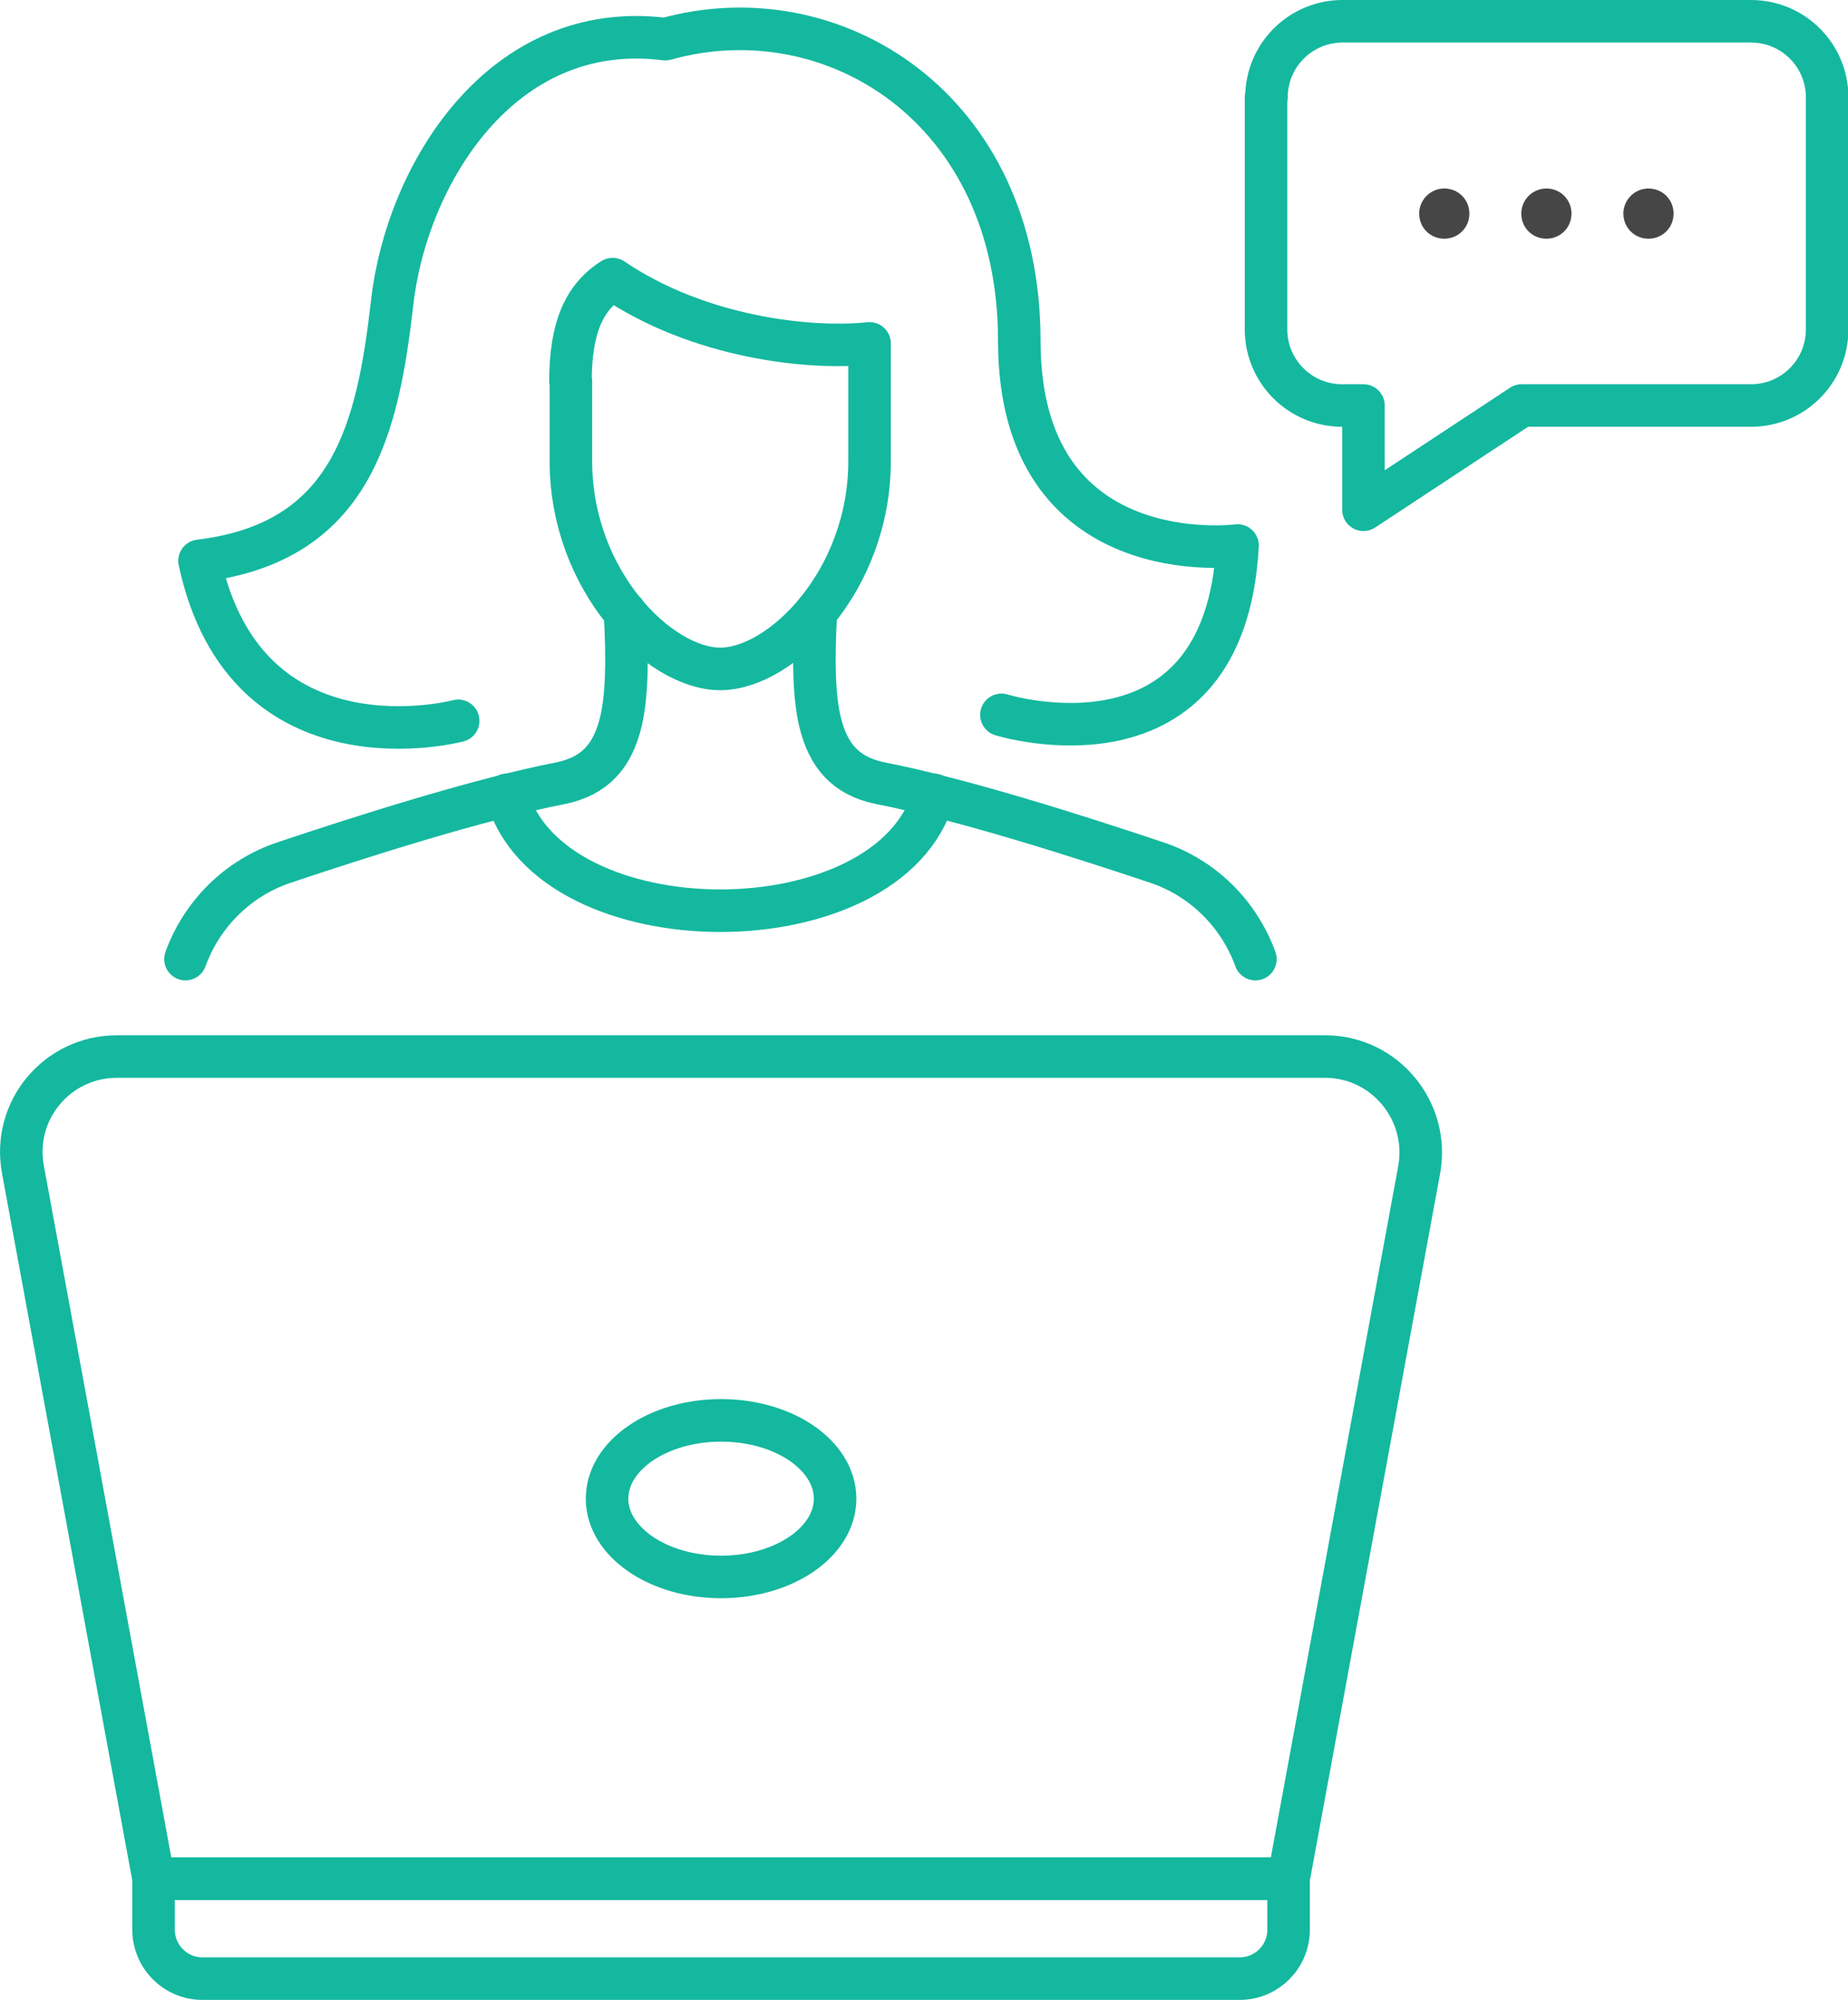
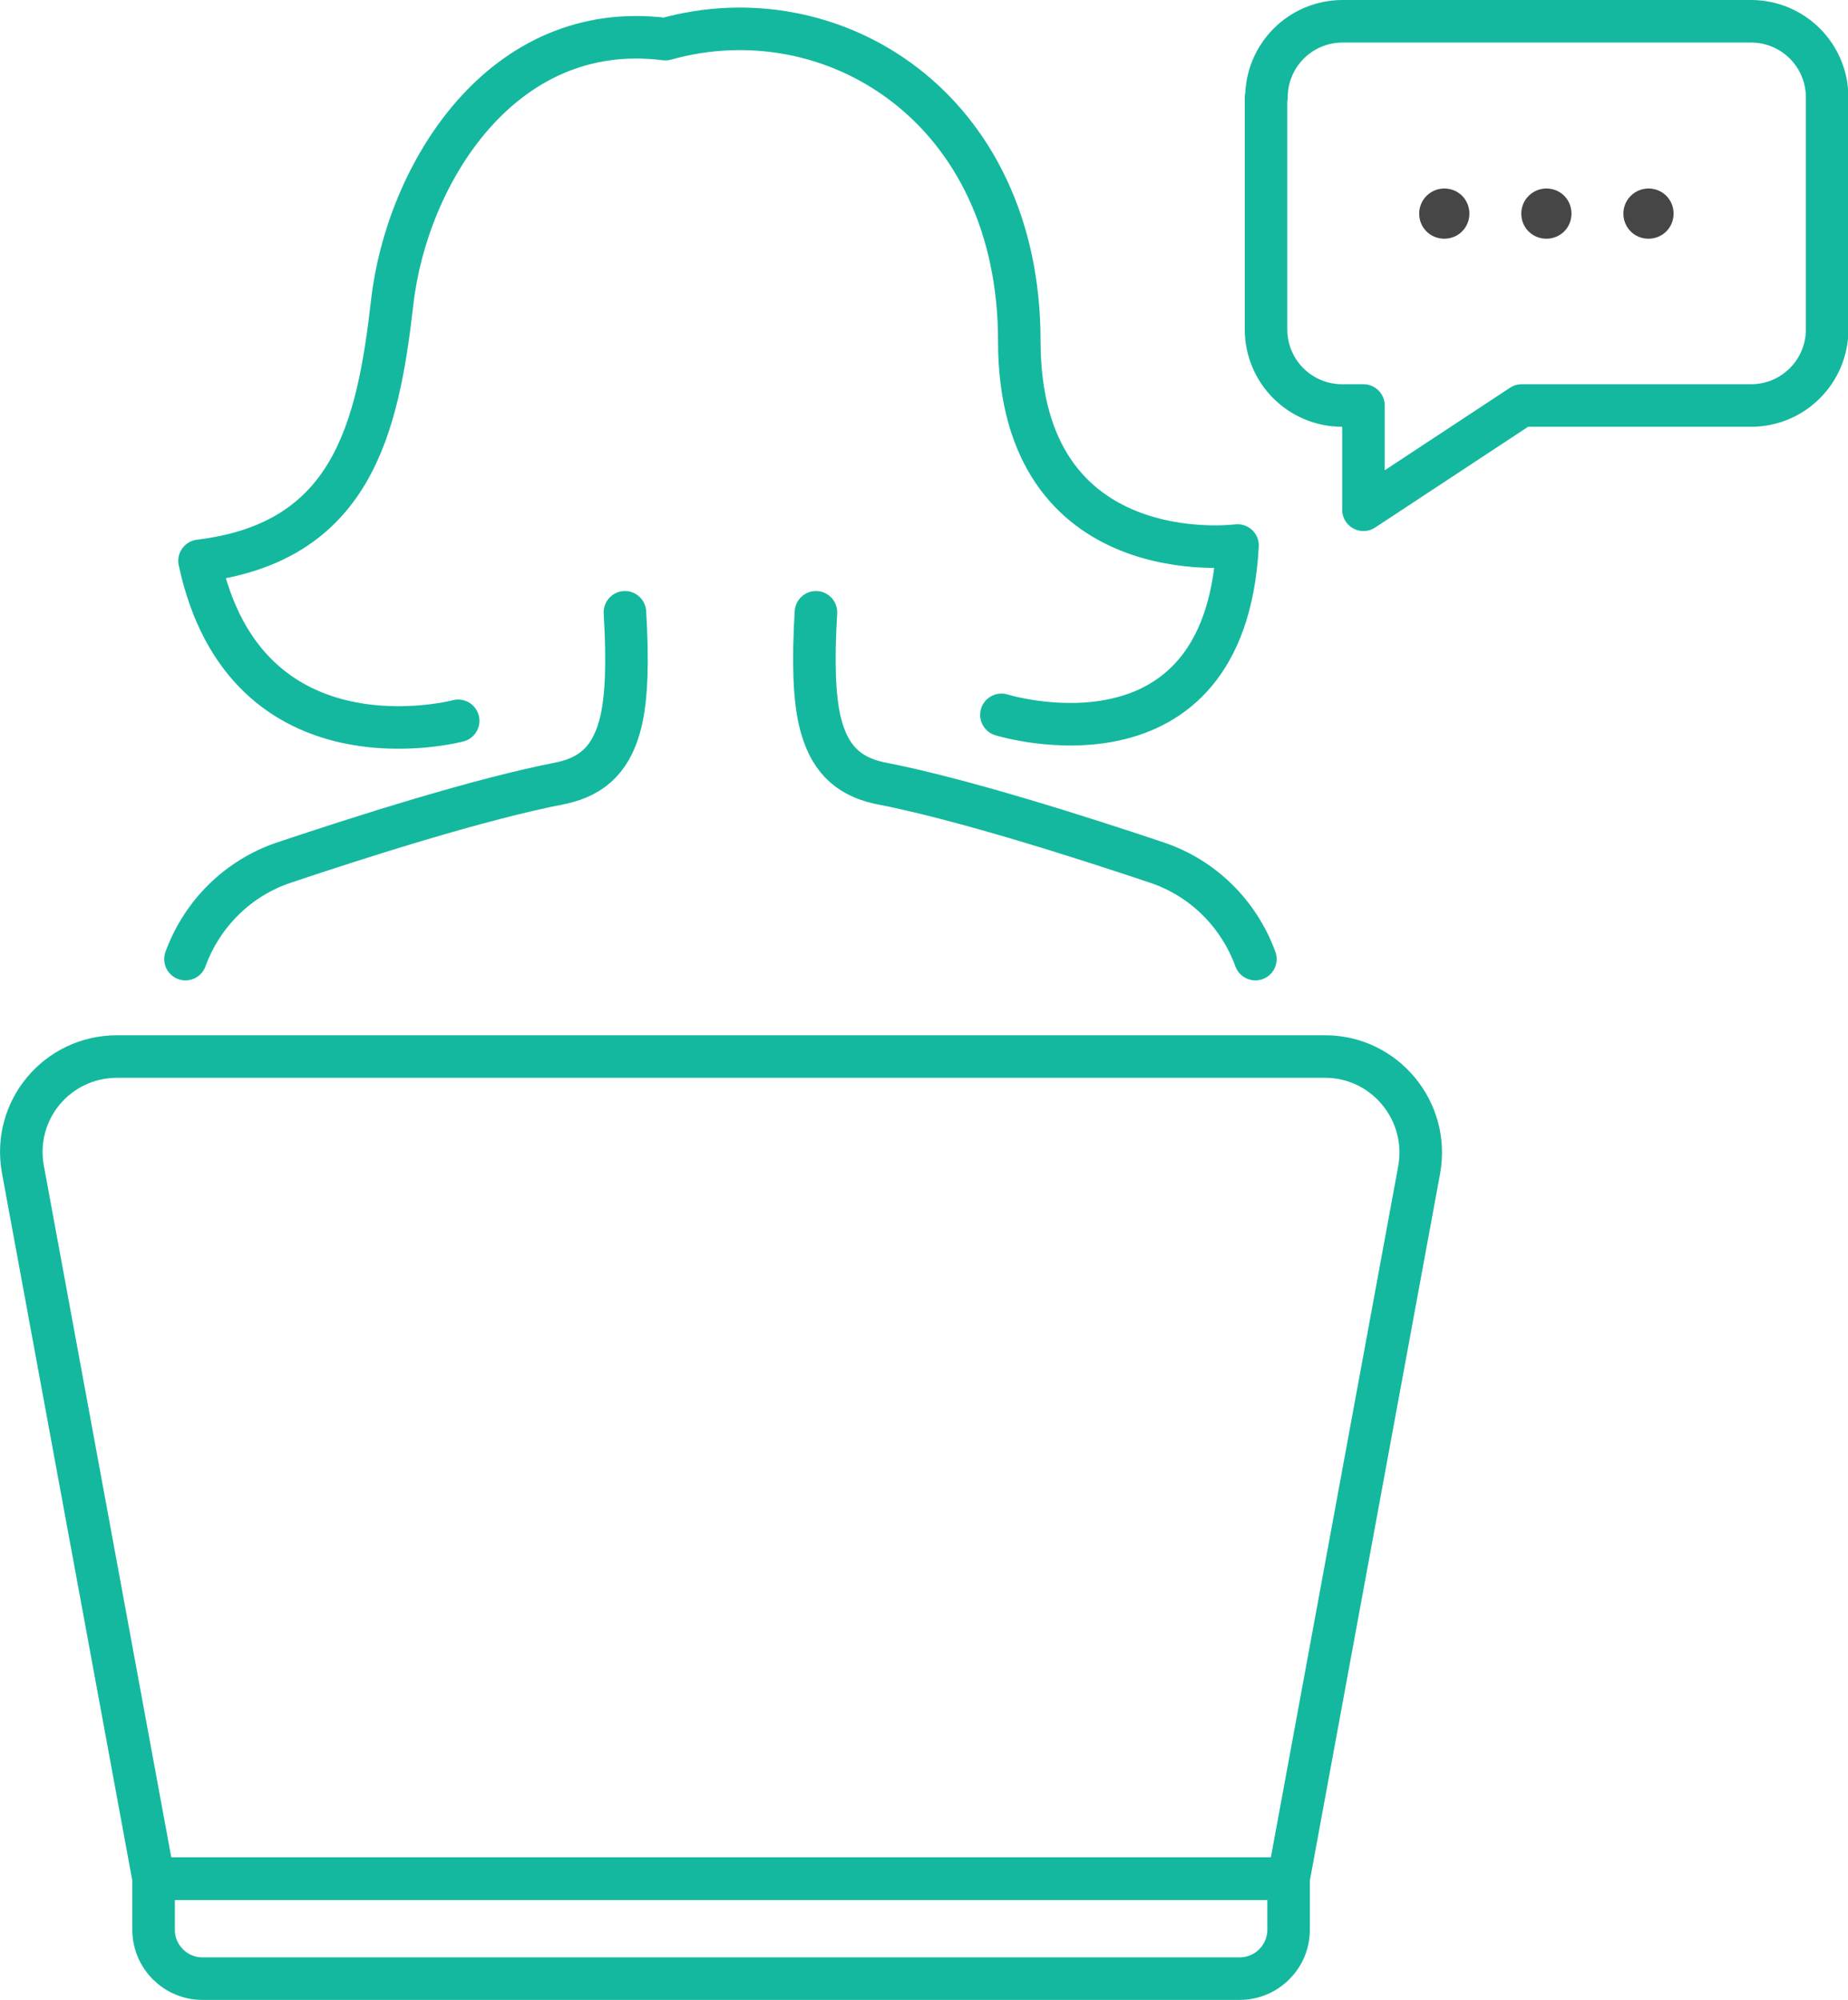
<svg xmlns="http://www.w3.org/2000/svg" id="Layer_2" data-name="Layer 2" viewBox="0 0 43.44 47">
  <defs>
    <style> .cls-1 { fill: none; stroke: #14b89f; stroke-linecap: round; stroke-linejoin: round; } .cls-2 { fill: #464646; stroke-width: 0px; } </style>
  </defs>
  <g id="Layer_1-2" data-name="Layer 1">
    <g>
      <g>
        <g>
          <g>
-             <path class="cls-1" d="m13.42,8.96v1.88c0,2.8,2.07,4.88,3.51,4.88s3.51-2.08,3.51-4.88v-2.77c-1.42.15-4.02-.14-6.04-1.51-.68.43-.99,1.16-.99,2.4Z" />
            <path class="cls-1" d="m23.54,16.8s5.25,1.63,5.55-3.98c0,0-5.13.68-5.13-4.81S19.56-.18,15.64.92c-3.86-.49-6.08,3.2-6.42,6.18s-.95,5.65-4.53,6.08c1.09,5.09,6.08,3.76,6.08,3.76" />
            <path class="cls-1" d="m14.69,14.39c.07,1.17.04,1.98-.09,2.55-.2.85-.63,1.29-1.39,1.46-1.93.37-4.77,1.28-6.53,1.87-1.08.36-1.93,1.2-2.32,2.27" />
          </g>
          <path class="cls-1" d="m30.29,44.15l3.07-16.66c.25-1.38-.81-2.66-2.21-2.66H2.75c-1.41,0-2.47,1.27-2.21,2.66l3.07,16.66h26.68Z" />
          <path class="cls-1" d="m3.61,44.15v1.2c0,.63.51,1.15,1.15,1.15h24.38c.63,0,1.15-.51,1.15-1.15v-1.2H3.61Z" />
-           <ellipse class="cls-1" cx="16.95" cy="35.22" rx="2.68" ry="1.84" />
        </g>
        <path class="cls-1" d="m19.18,14.39c-.07,1.17-.04,1.98.09,2.55.2.85.63,1.29,1.39,1.46,1.93.37,4.77,1.28,6.53,1.87,1.08.36,1.93,1.2,2.32,2.27" />
-         <path class="cls-1" d="m21.95,18.68c-1.01,3.63-9.03,3.63-10.04,0" />
      </g>
      <g>
        <g>
          <path class="cls-2" d="m33.95,4.43c-.32,0-.59.26-.59.59s.26.59.59.59.59-.26.59-.59-.26-.59-.59-.59Z" />
          <path class="cls-2" d="m36.35,4.43c-.32,0-.59.26-.59.59s.26.59.59.59.59-.26.59-.59-.26-.59-.59-.59Z" />
          <path class="cls-2" d="m38.75,4.43c-.32,0-.59.26-.59.59s.26.59.59.59.59-.26.59-.59-.26-.59-.59-.59Z" />
        </g>
        <path class="cls-1" d="m29.76,2.29v5.45c0,.99.8,1.79,1.79,1.79h.5v2.45l3.72-2.45h5.39c.99,0,1.79-.8,1.79-1.79V2.29c0-.99-.8-1.79-1.79-1.79h-9.6c-.99,0-1.79.8-1.79,1.79Z" />
      </g>
    </g>
  </g>
</svg>